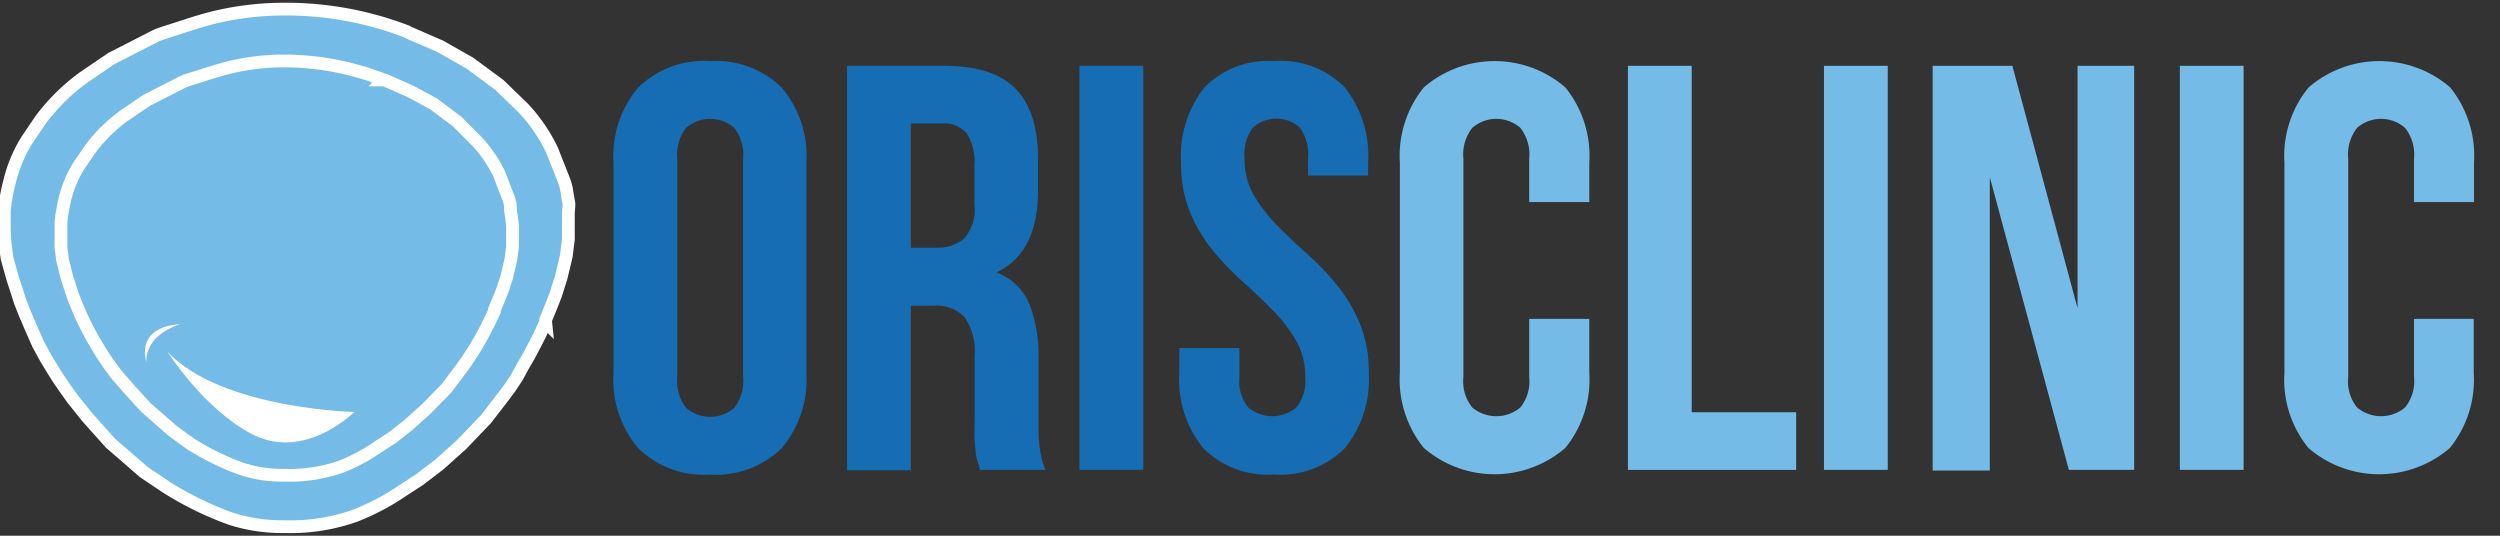
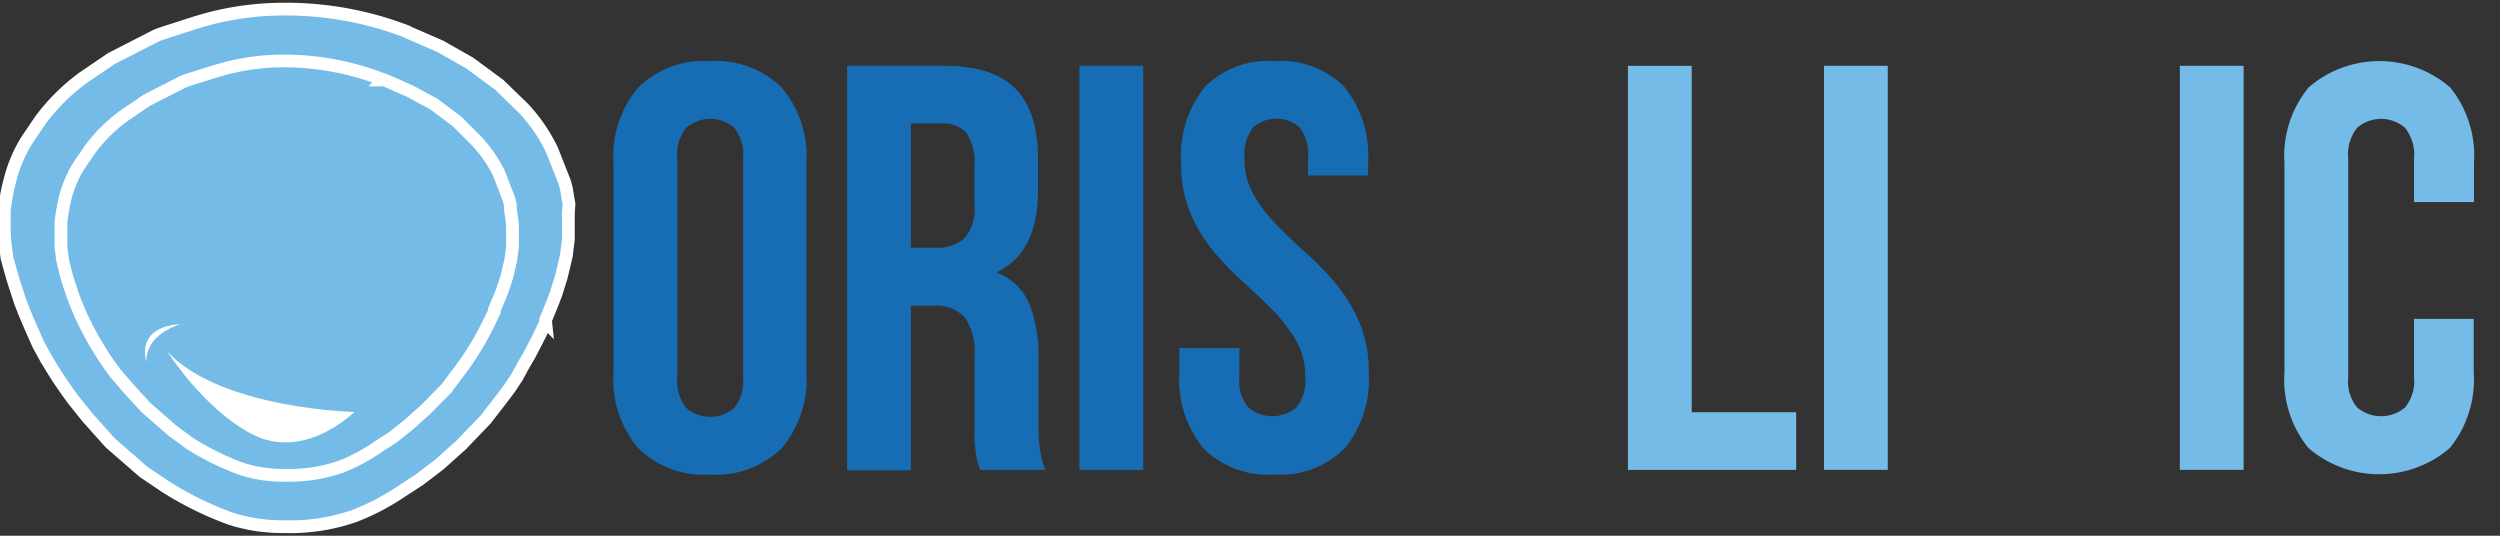
<svg xmlns="http://www.w3.org/2000/svg" id="Layer_1" data-name="Layer 1" viewBox="0 0 196 42">
  <rect x="0" y="0" width="196" height="42" fill="#333333" stroke="none" />
  <defs>
    <style>.cls-1{fill:#176db3;}.cls-2,.cls-3{fill:#74bbe8;}.cls-3{stroke:#fff;stroke-miterlimit:10;}.cls-4{fill:#fff;}</style>
  </defs>
  <path class="cls-1" d="M48.1,12.76a8.29,8.29,0,0,1,1.95-5.91,7.35,7.35,0,0,1,5.61-2.06,7.37,7.37,0,0,1,5.61,2.06,8.29,8.29,0,0,1,1.95,5.91V29.24a8.29,8.29,0,0,1-1.95,5.91,7.37,7.37,0,0,1-5.61,2.06,7.35,7.35,0,0,1-5.61-2.06,8.29,8.29,0,0,1-1.95-5.91Zm5,16.8a3.37,3.37,0,0,0,.7,2.42,2.87,2.87,0,0,0,3.76,0,3.37,3.37,0,0,0,.7-2.42V12.44a3.37,3.37,0,0,0-.7-2.42,2.87,2.87,0,0,0-3.76,0,3.37,3.37,0,0,0-.7,2.42Z" />
  <path class="cls-1" d="M76.84,36.84c-.06-.21-.12-.4-.18-.59a5.12,5.12,0,0,1-.16-.67c0-.28-.07-.62-.09-1s0-1,0-1.58V28a4.87,4.87,0,0,0-.77-3.12,3.07,3.07,0,0,0-2.49-.91H71.41v12.9h-5V5.16H74q3.89,0,5.63,1.81c1.16,1.2,1.75,3,1.75,5.47v2.49c0,3.26-1.09,5.41-3.26,6.43a4.5,4.5,0,0,1,2.6,2.51,11.37,11.37,0,0,1,.7,4.24V33c0,.78,0,1.47.09,2.06a6.65,6.65,0,0,0,.45,1.78ZM71.41,9.68v9.74h2a3.13,3.13,0,0,0,2.19-.73,3.46,3.46,0,0,0,.8-2.62V12.94a4.1,4.1,0,0,0-.61-2.49,2.33,2.33,0,0,0-1.93-.77Z" />
  <path class="cls-1" d="M84.63,5.16h5V36.84h-5Z" />
  <path class="cls-1" d="M92.6,12.76a8.64,8.64,0,0,1,1.83-5.91,7,7,0,0,1,5.5-2.06,7,7,0,0,1,5.5,2.06,8.64,8.64,0,0,1,1.83,5.91v1h-4.71V12.44A3.52,3.52,0,0,0,101.9,10a2.76,2.76,0,0,0-3.67,0,3.52,3.52,0,0,0-.66,2.42,5.65,5.65,0,0,0,.73,2.88,12,12,0,0,0,1.81,2.35c.72.74,1.5,1.48,2.33,2.22a22.24,22.24,0,0,1,2.33,2.42,12.1,12.1,0,0,1,1.81,3,9.76,9.76,0,0,1,.73,3.94,8.51,8.51,0,0,1-1.88,5.91,7.14,7.14,0,0,1-5.55,2.06,7.13,7.13,0,0,1-5.54-2.06,8.51,8.51,0,0,1-1.88-5.91V27.29h4.71v2.27a3.25,3.25,0,0,0,.7,2.39,2.94,2.94,0,0,0,3.76,0,3.3,3.3,0,0,0,.7-2.39,5.56,5.56,0,0,0-.73-2.88,11.64,11.64,0,0,0-1.81-2.35c-.72-.74-1.5-1.48-2.33-2.22a22.24,22.24,0,0,1-2.33-2.42,12.41,12.41,0,0,1-1.81-3A9.93,9.93,0,0,1,92.6,12.76Z" />
-   <path class="cls-2" d="M124.6,25v4.21a8.51,8.51,0,0,1-1.88,5.91,8.49,8.49,0,0,1-11.09,0,8.51,8.51,0,0,1-1.88-5.91V12.76a8.51,8.51,0,0,1,1.88-5.91,8.49,8.49,0,0,1,11.09,0,8.51,8.51,0,0,1,1.88,5.91v3.08h-4.71v-3.4a3.37,3.37,0,0,0-.7-2.42,2.87,2.87,0,0,0-3.76,0,3.37,3.37,0,0,0-.7,2.42V29.56a3.25,3.25,0,0,0,.7,2.39,2.94,2.94,0,0,0,3.76,0,3.25,3.25,0,0,0,.7-2.39V25Z" />
  <path class="cls-2" d="M127.63,5.16h5V32.32h8.19v4.52H127.63Z" />
  <path class="cls-2" d="M143,5.16h5V36.84h-5Z" />
-   <path class="cls-2" d="M156,13.89v23h-4.48V5.16h6.25l5.11,19v-19h4.44V36.84h-5.12Z" />
  <path class="cls-2" d="M170.9,5.16h5V36.84h-5Z" />
  <path class="cls-2" d="M193.94,25v4.21a8.5,8.5,0,0,1-1.87,5.91,8.49,8.49,0,0,1-11.09,0,8.46,8.46,0,0,1-1.88-5.91V12.76A8.46,8.46,0,0,1,181,6.85a8.49,8.49,0,0,1,11.09,0,8.5,8.5,0,0,1,1.87,5.91v3.08h-4.7v-3.4a3.36,3.36,0,0,0-.71-2.42,2.86,2.86,0,0,0-3.75,0,3.37,3.37,0,0,0-.7,2.42V29.56a3.25,3.25,0,0,0,.7,2.39,2.93,2.93,0,0,0,3.75,0,3.25,3.25,0,0,0,.71-2.39V25Z" />
  <path class="cls-3" d="M.63,14.72l-.1.49-.11.62-.08.69,0,.88v.76L.39,19l.16,1.24L1,21.85l.6,1.85.35.89.5,1.17L3,27l.6,1.1.54.89.43.68.52.76.63.88,1.14,1.42,1.79,2L11.26,37,13,38.17a26.11,26.11,0,0,0,5.07,2.49,13.29,13.29,0,0,0,4.27.63,15.17,15.17,0,0,0,5.5-.86,18.53,18.53,0,0,0,3.67-1.93l1.37-.89,1.57-1.2,1.72-1.54,1.92-2,1.3-1.68.59-.79.55-.83L41,28.7l.48-.82.43-.82.42-.82.45-1a.86.86,0,0,1,0-.17c.27-.65.54-1.3.8-2l.41-1.3.41-1.71.16-1.3,0-.68v-.62l0-.75L44.61,16l-.12-.69-.09-.55-.13-.48-1-2.53A13,13,0,0,0,41,8.45l-1.86-1.8L36.82,4.94,34.51,3.63,32,2.54l-.09-.06A26.48,26.48,0,0,0,21,.75a23.55,23.55,0,0,0-4.35.65c-1.25.32-2.48.76-3.71,1.14-.24.09-.5.16-.73.27L8.73,4.59,6.54,6.08A15.93,15.93,0,0,0,3.19,9.39L2.1,11A11,11,0,0,0,.77,14.17Z" />
  <path class="cls-3" d="M5,16l-.07.39-.09.5-.06.54,0,.71v.61l0,.65.13,1,.32,1.3.48,1.48.28.71.4.94.49,1,.48.88.43.71.34.55.42.61.51.7L10,30.37l1.43,1.57,2.08,1.82,1.37,1a20.7,20.7,0,0,0,4.06,2,10.42,10.42,0,0,0,3.42.5,12.21,12.21,0,0,0,4.4-.68A14.4,14.4,0,0,0,29.69,35l1.1-.71,1.26-1,1.37-1.23L35,30.45l1-1.33.47-.64.44-.66.42-.66.38-.66.35-.65.33-.66.37-.77s0-.09,0-.13c.21-.52.43-1,.64-1.57l.33-1,.32-1.36.13-1,0-.55v-1.1l-.06-.6-.09-.55L40,16l-.1-.38-.77-2A10.42,10.42,0,0,0,37.31,11L35.83,9.52,34,8.15l-1.85-1-2-.88-.06,0A21.33,21.33,0,0,0,21.33,4.8a18.51,18.51,0,0,0-3.48.52c-1,.26-2,.6-3,.91a5.77,5.77,0,0,0-.58.22L11.49,7.87,9.73,9.07a12.38,12.38,0,0,0-2.67,2.64L6.18,13a9,9,0,0,0-1.07,2.52Z" />
  <path class="cls-4" d="M13.14,27.59S16,32.11,19.8,34.06c2.62,1.33,5.5.45,8-1.76C27.83,32.3,17.36,32.08,13.14,27.59Z" />
  <path class="cls-4" d="M14.12,25.42s-3.41,0-2.64,3C11.48,28.39,11.2,26.38,14.12,25.42Z" />
</svg>